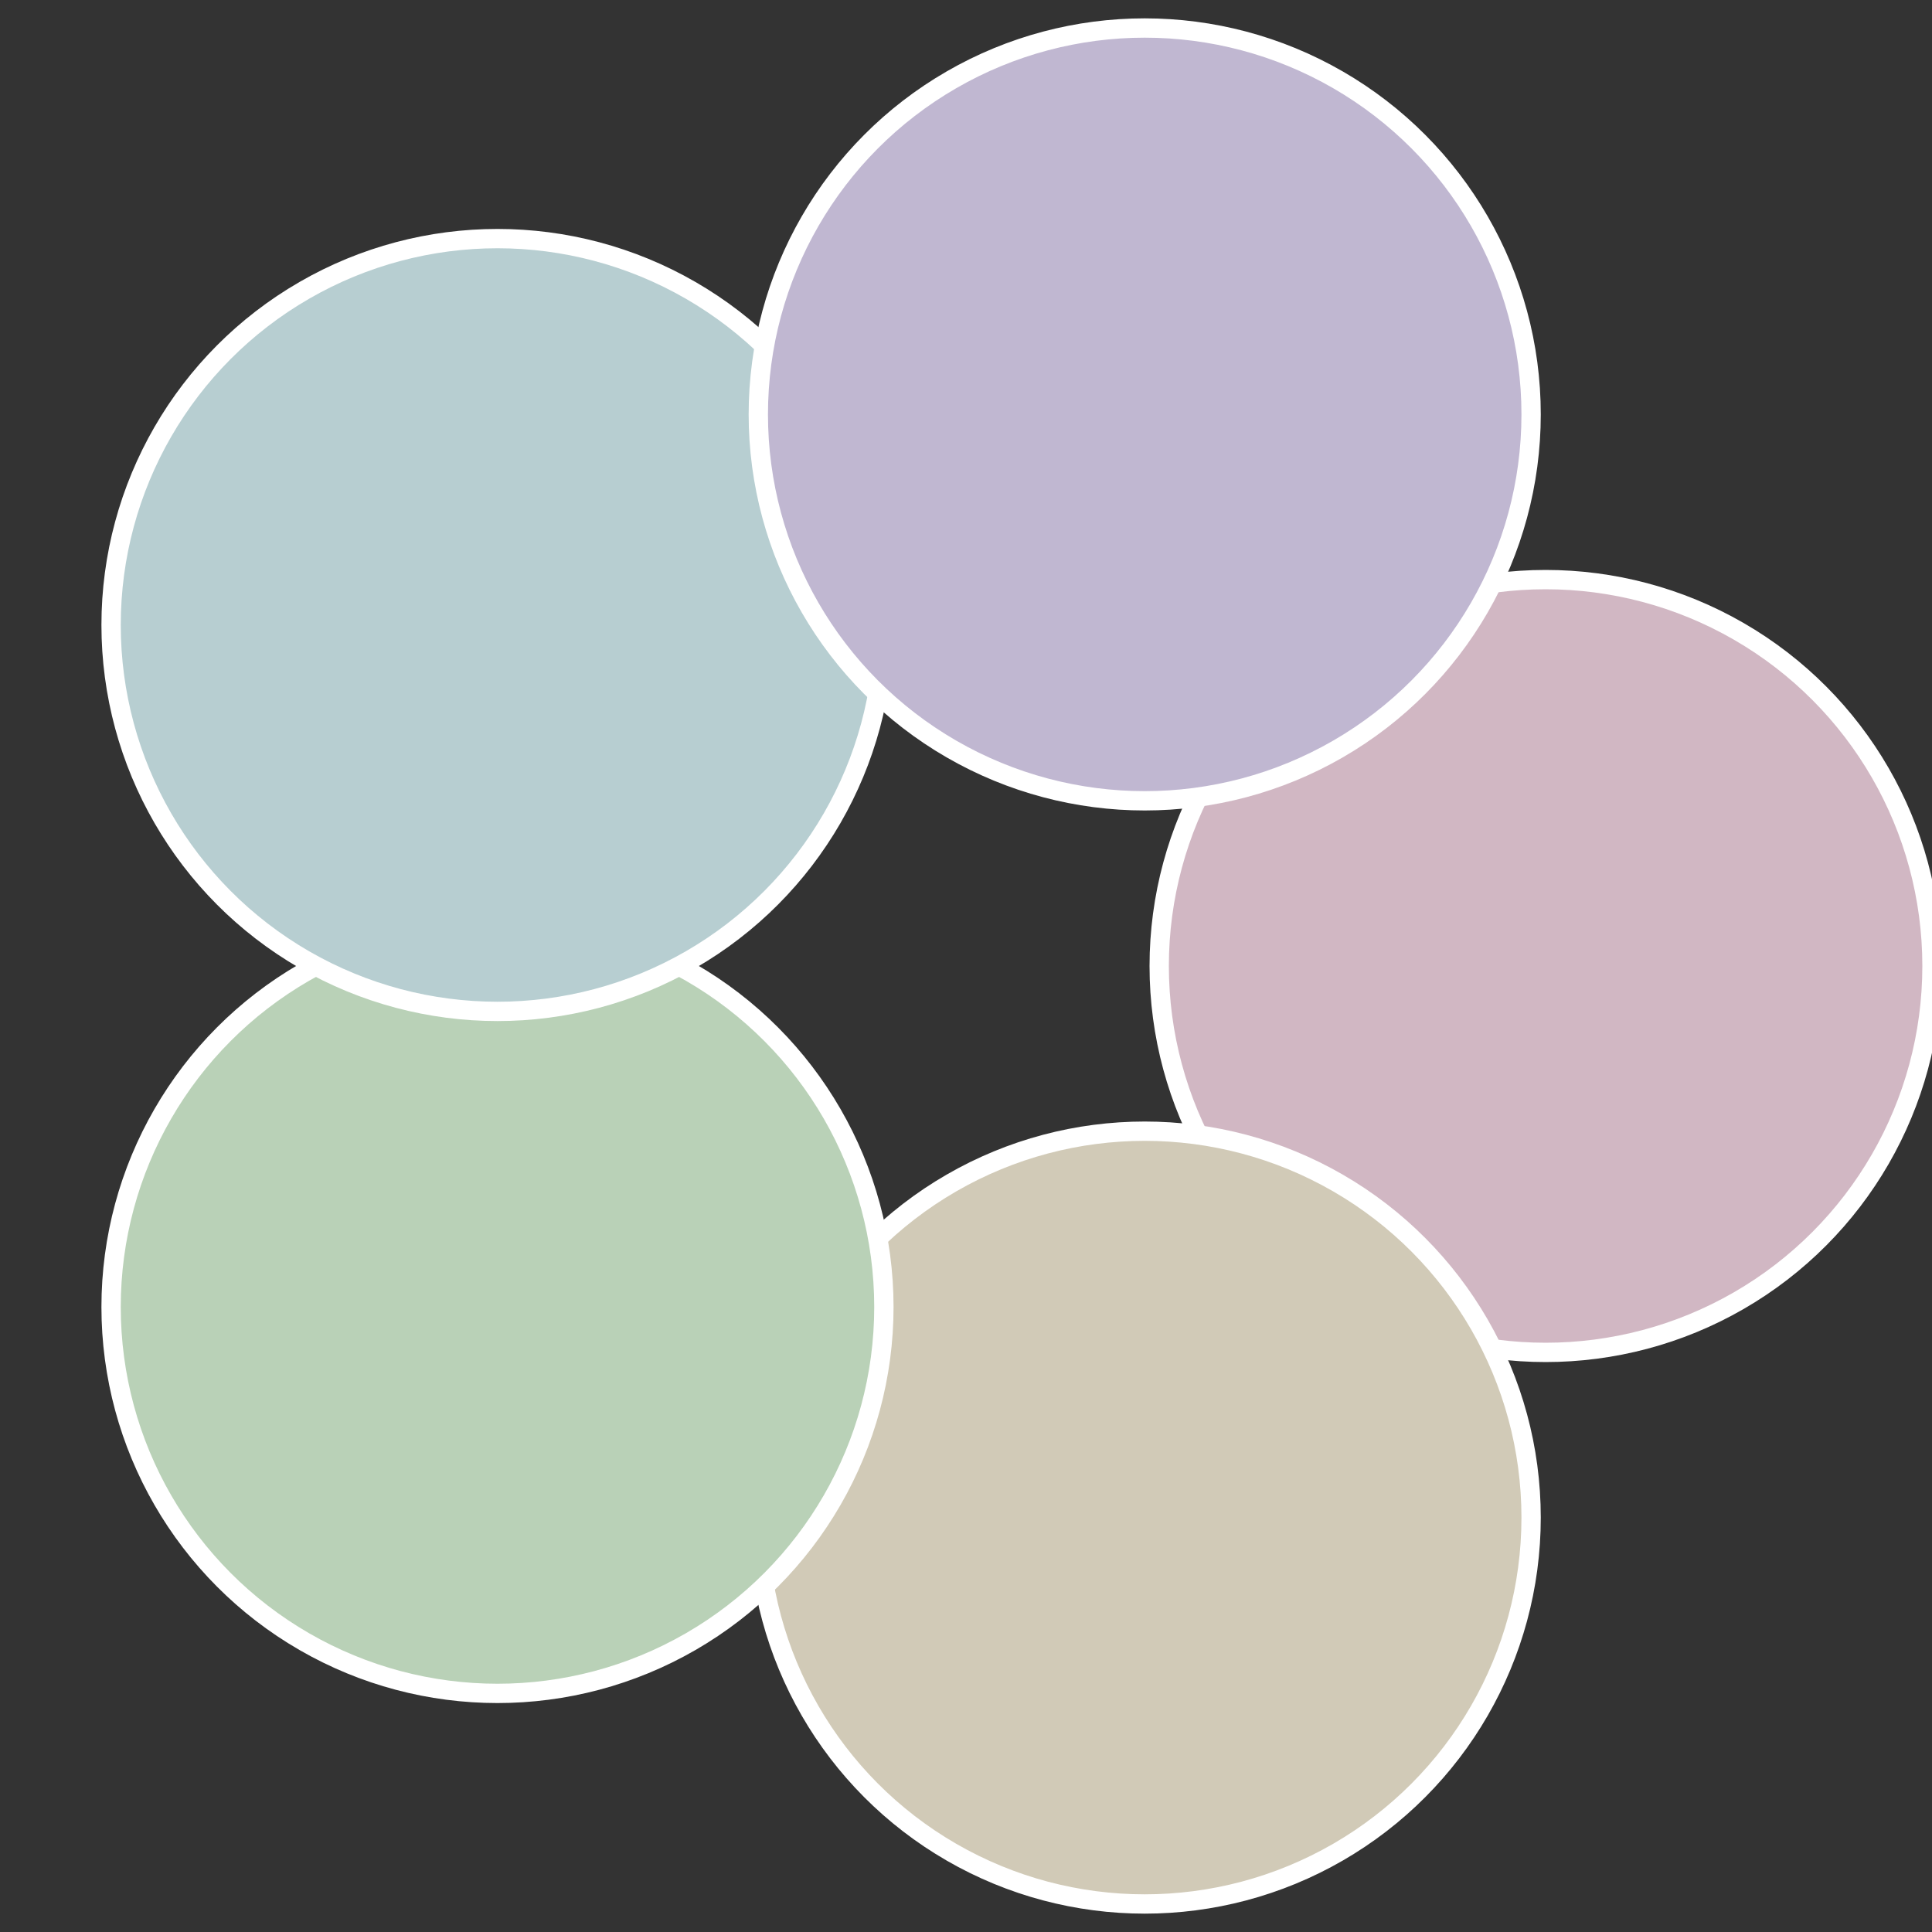
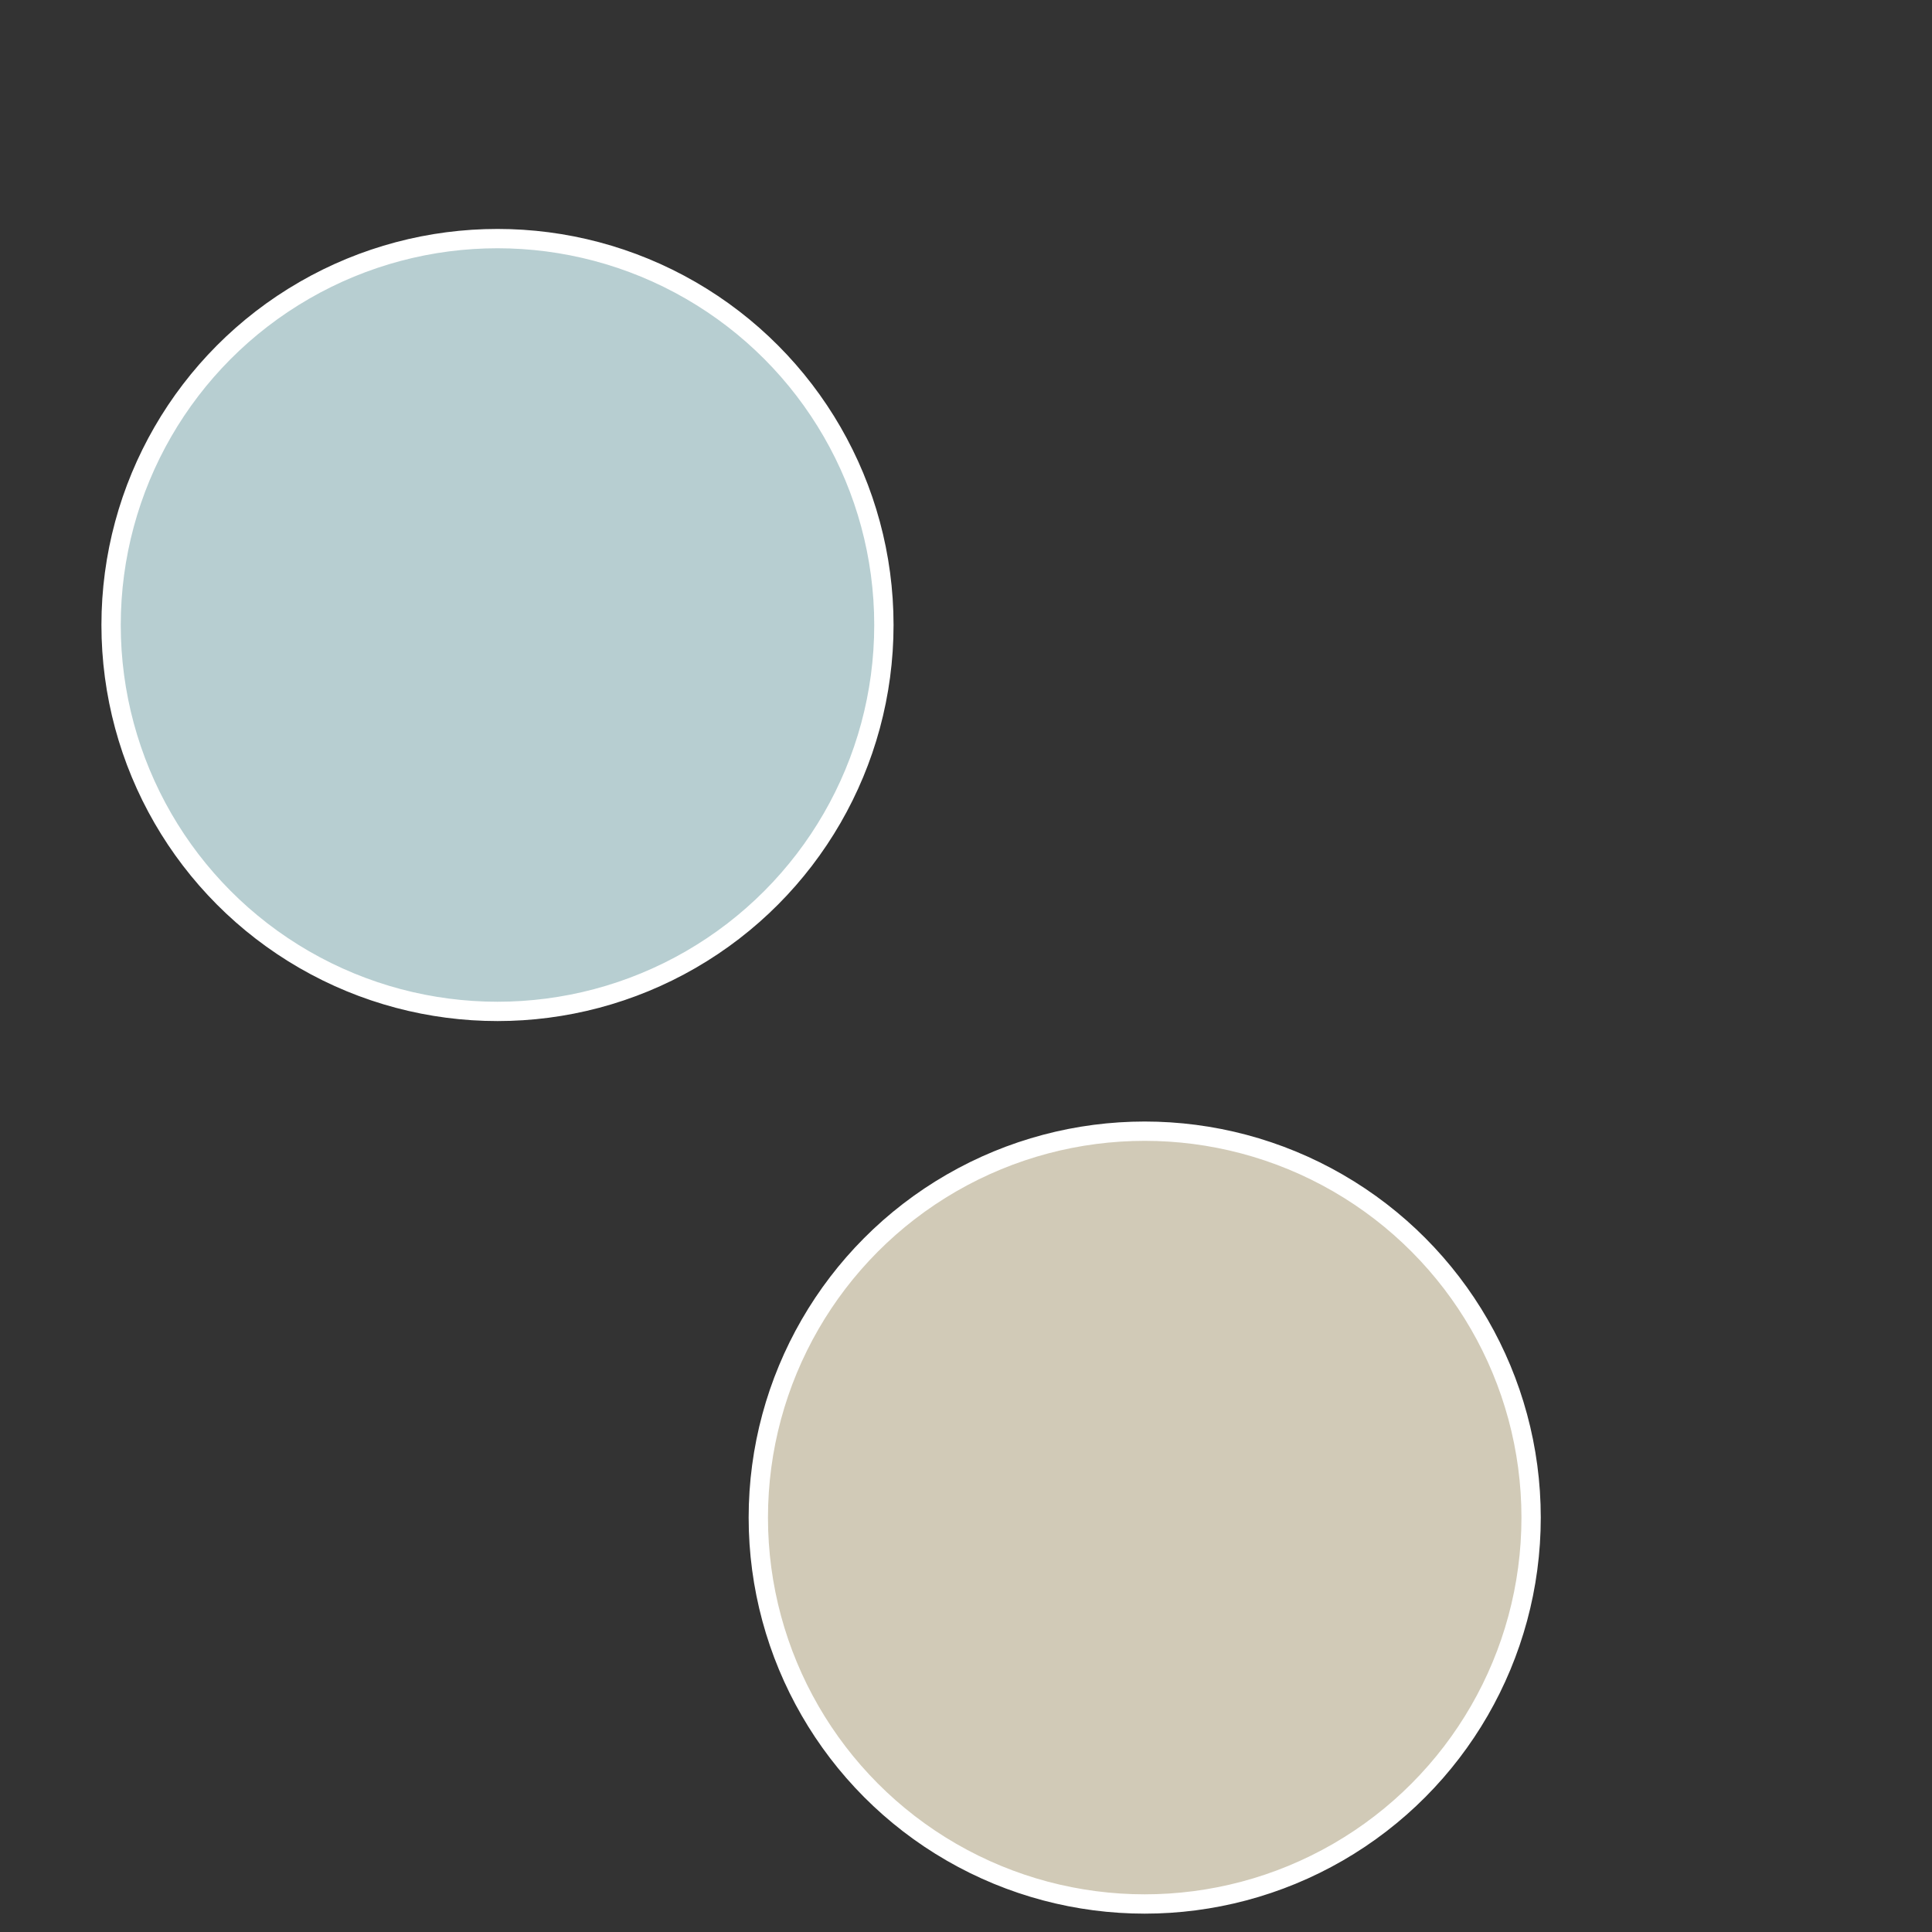
<svg xmlns="http://www.w3.org/2000/svg" width="500" height="500" viewBox="-1 -1 2 2">
  <rect x="-1" y="-1" width="2" height="2" fill="#333333" stroke="none" />
-   <circle cx="0.6" cy="0" r="0.4" fill="#d1b7c3" stroke="#fff" stroke-width="1%" />
  <circle cx="0.185" cy="0.571" r="0.4" fill="#d1cab7" stroke="#fff" stroke-width="1%" />
-   <circle cx="-0.485" cy="0.353" r="0.4" fill="#b9d1b7" stroke="#fff" stroke-width="1%" />
  <circle cx="-0.485" cy="-0.353" r="0.4" fill="#b7ced1" stroke="#fff" stroke-width="1%" />
-   <circle cx="0.185" cy="-0.571" r="0.4" fill="#c0b7d1" stroke="#fff" stroke-width="1%" />
</svg>